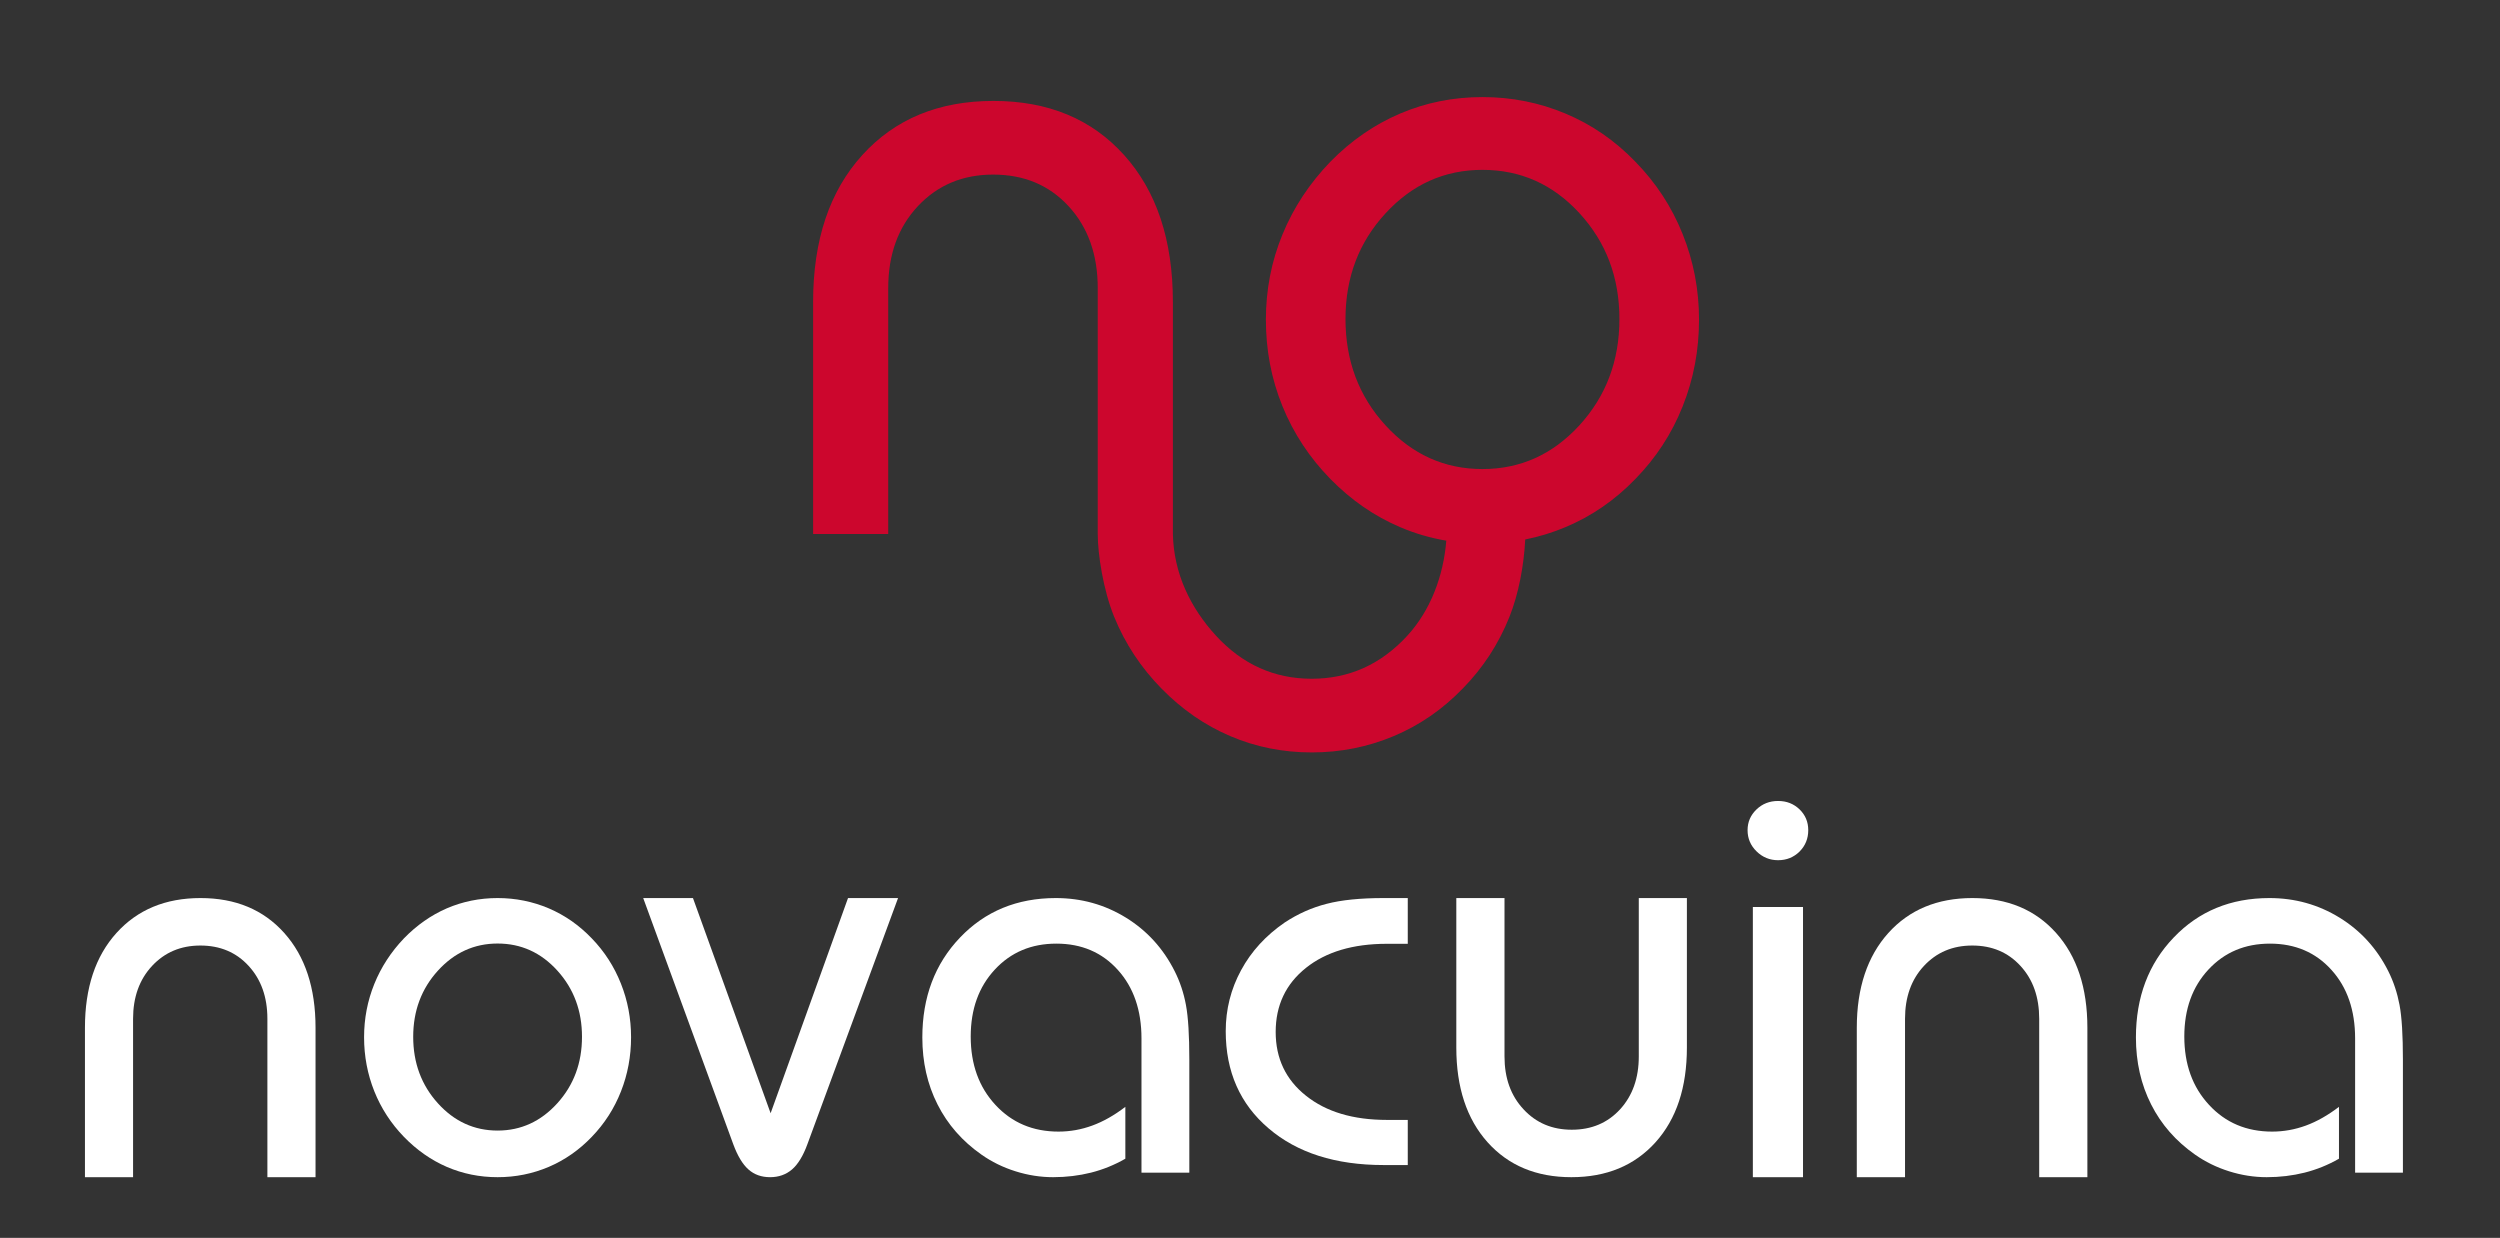
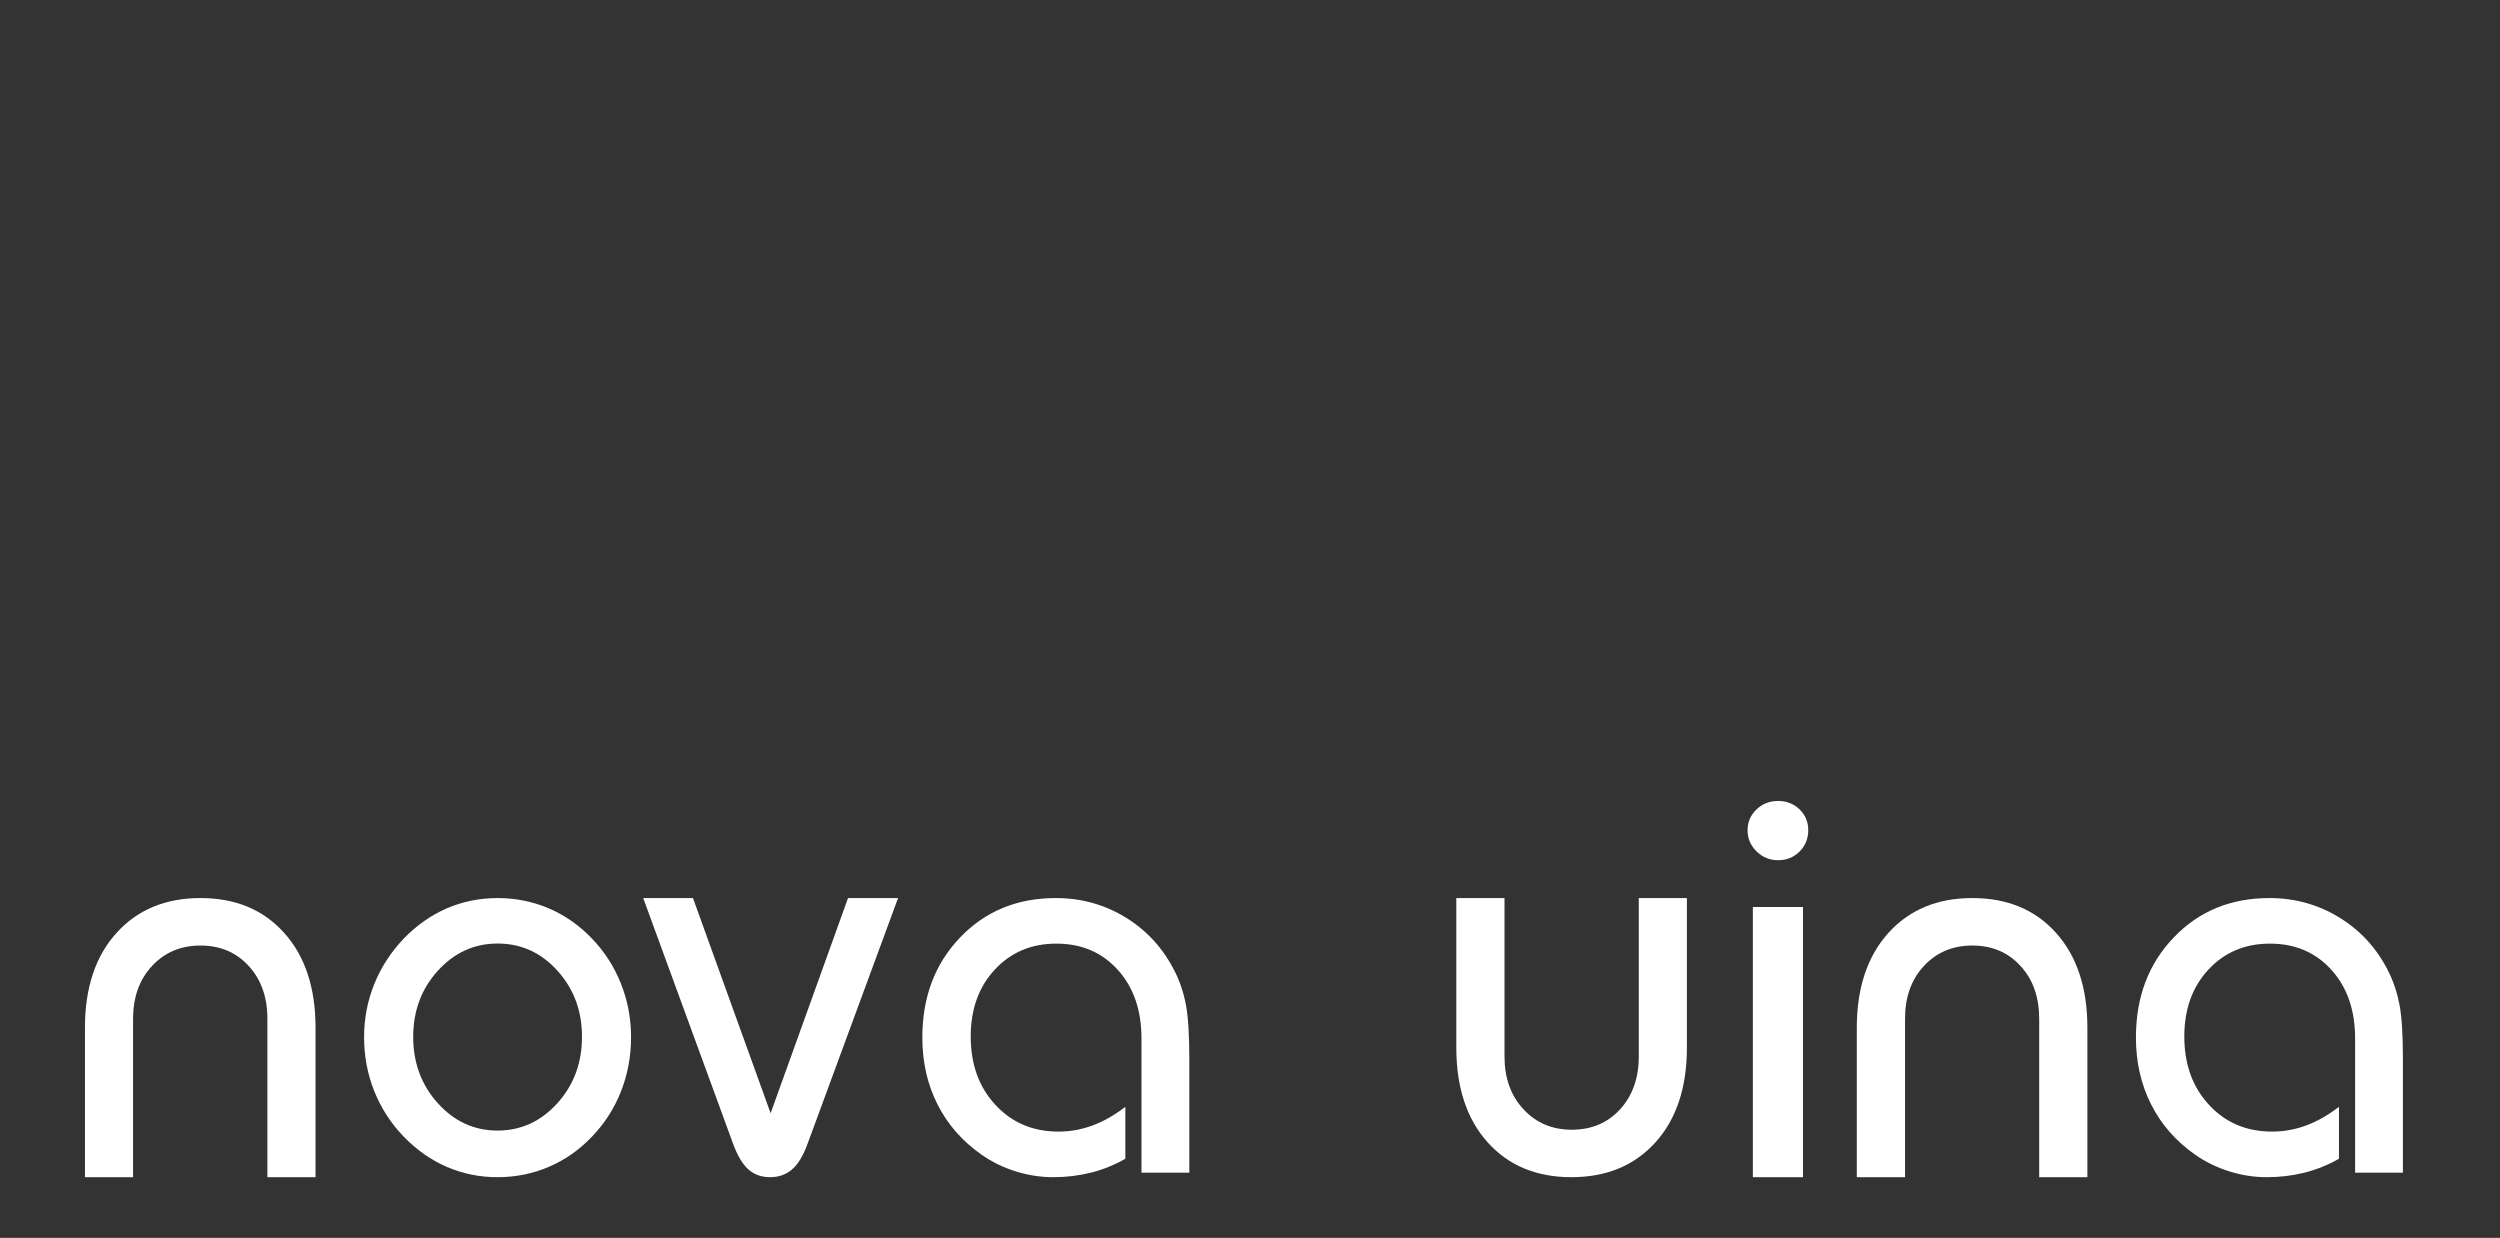
<svg xmlns="http://www.w3.org/2000/svg" width="206px" height="102px" viewBox="0 0 206 102" version="1.1">
  <rect x="0" y="0" width="206" height="102" fill="#333333" stroke="none" />
  <title>logo-novacuina</title>
  <desc>Created with Sketch.</desc>
  <g id="logo-novacuina" stroke="none" stroke-width="1" fill="none" fill-rule="evenodd">
    <path d="M7,97 L7,84.681 C7,81.399 7.864,78.796 9.594,76.879 C11.328,74.959 13.636,74 16.522,74 C19.407,74 21.709,74.959 23.424,76.879 C25.141,78.796 26,81.399 26,84.681 L26,97 L22.033,97 L22.033,83.948 C22.033,82.164 21.517,80.712 20.491,79.594 C19.465,78.472 18.138,77.912 16.511,77.912 C14.898,77.912 13.574,78.472 12.529,79.594 C11.488,80.712 10.965,82.164 10.965,83.948 L10.965,97 L7,97 Z" id="Fill-1" fill="#FFFFFF" />
    <path d="M30,85.47 C30,83.929 30.283,82.465 30.843,81.078 C31.404,79.693 32.217,78.442 33.282,77.325 C34.334,76.242 35.51,75.415 36.819,74.846 C38.13,74.284 39.524,74 41.003,74 C42.481,74 43.885,74.284 45.214,74.846 C46.544,75.415 47.728,76.242 48.764,77.325 C49.813,78.408 50.614,79.656 51.168,81.059 C51.723,82.458 52,83.929 52,85.47 C52,87.035 51.723,88.522 51.168,89.933 C50.614,91.341 49.813,92.589 48.764,93.675 C47.728,94.758 46.544,95.584 45.214,96.153 C43.885,96.717 42.481,97 41.003,97 C39.524,97 38.13,96.717 36.819,96.153 C35.51,95.584 34.334,94.758 33.282,93.675 C32.217,92.575 31.404,91.321 30.843,89.922 C30.283,88.518 30,87.035 30,85.47 M34.048,85.433 C34.048,87.587 34.726,89.409 36.081,90.91 C37.434,92.407 39.075,93.159 41.003,93.159 C42.924,93.159 44.566,92.407 45.922,90.91 C47.279,89.409 47.956,87.587 47.956,85.433 C47.956,83.295 47.282,81.477 45.933,79.986 C44.586,78.496 42.941,77.747 41.003,77.747 C39.075,77.747 37.434,78.496 36.081,79.986 C34.726,81.477 34.048,83.295 34.048,85.433" id="Fill-3" fill="#FFFFFF" />
    <path d="M57.1,74 L63.499,91.73 L69.877,74 L74,74 L66.527,94.29 C66.181,95.238 65.759,95.932 65.266,96.36 C64.77,96.786 64.166,97 63.454,97 C62.739,97 62.144,96.786 61.668,96.36 C61.187,95.932 60.773,95.238 60.423,94.29 L53,74 L57.1,74 Z" id="Fill-5" fill="#FFFFFF" />
    <path d="M94.058,96.628 L94.058,85.566 C94.058,83.242 93.41,81.359 92.108,79.919 C90.807,78.477 89.122,77.755 87.046,77.755 C84.982,77.755 83.293,78.468 81.97,79.897 C80.647,81.322 79.987,83.161 79.987,85.409 C79.987,87.703 80.666,89.582 82.025,91.045 C83.383,92.512 85.115,93.244 87.221,93.244 C88.175,93.244 89.106,93.077 90.007,92.745 C90.913,92.414 91.818,91.901 92.729,91.203 L92.729,95.477 C91.833,95.993 90.891,96.374 89.9,96.625 C88.906,96.873 87.869,97 86.78,97 C85.736,97 84.7,96.838 83.672,96.513 C82.641,96.189 81.709,95.729 80.874,95.141 C79.295,94.036 78.088,92.661 77.252,91.005 C76.415,89.353 76,87.512 76,85.488 C76,82.166 77.034,79.421 79.107,77.253 C81.178,75.083 83.81,74 86.999,74 C89.102,74 91.024,74.537 92.77,75.609 C94.511,76.682 95.854,78.156 96.794,80.028 C97.224,80.881 97.536,81.805 97.722,82.81 C97.909,83.813 98,85.314 98,87.307 L98,96.628 L94.058,96.628 Z" id="Fill-7" fill="#FFFFFF" />
-     <path d="M116,77.769 L114.278,77.769 C111.494,77.769 109.268,78.431 107.611,79.753 C105.949,81.079 105.116,82.839 105.116,85.034 C105.116,87.219 105.953,88.973 107.62,90.293 C109.285,91.619 111.504,92.281 114.278,92.281 L116,92.281 L116,96 L114.012,96 C110.05,96 106.892,94.994 104.536,92.981 C102.179,90.976 101,88.3 101,84.971 C101,83.175 101.422,81.5 102.265,79.945 C103.108,78.387 104.307,77.083 105.856,76.017 C106.942,75.301 108.093,74.787 109.315,74.475 C110.532,74.157 112.099,74 114.012,74 L116,74 L116,77.769 Z" id="Fill-9" fill="#FFFFFF" />
    <path d="M139,74 L139,86.318 C139,89.603 138.142,92.203 136.417,94.122 C134.689,96.04 132.382,97 129.48,97 C126.594,97 124.295,96.04 122.576,94.122 C120.858,92.203 120,89.603 120,86.318 L120,74 L123.971,74 L123.971,87.056 C123.971,88.836 124.492,90.285 125.537,91.405 C126.574,92.529 127.901,93.089 129.514,93.089 C131.14,93.089 132.467,92.529 133.498,91.405 C134.519,90.285 135.036,88.836 135.036,87.056 L135.036,74 L139,74 Z" id="Fill-11" fill="#FFFFFF" />
    <path d="M144,68.405 C144,67.741 144.241,67.175 144.729,66.703 C145.212,66.236 145.807,66 146.512,66 C147.22,66 147.804,66.231 148.285,66.694 C148.761,67.156 149,67.724 149,68.405 C149,69.101 148.761,69.688 148.285,70.167 C147.804,70.64 147.22,70.881 146.512,70.881 C145.825,70.881 145.234,70.637 144.739,70.153 C144.245,69.669 144,69.087 144,68.405 L144,68.405 Z M144.435,97 L148.568,97 L148.568,74.736 L144.435,74.736 L144.435,97 Z" id="Fill-13" fill="#FFFFFF" />
    <path d="M153,97 L153,84.681 C153,81.399 153.874,78.796 155.598,76.879 C157.33,74.959 159.64,74 162.521,74 C165.409,74 167.711,74.959 169.425,76.879 C171.14,78.796 172,81.399 172,84.681 L172,97 L168.03,97 L168.03,83.948 C168.03,82.164 167.52,80.712 166.49,79.594 C165.466,78.472 164.14,77.912 162.514,77.912 C160.899,77.912 159.575,78.472 158.531,79.594 C157.491,80.712 156.974,82.164 156.974,83.948 L156.974,97 L153,97 Z" id="Fill-15" fill="#FFFFFF" />
    <path d="M194.061,96.628 L194.061,85.566 C194.061,83.242 193.413,81.359 192.11,79.919 C190.81,78.477 189.119,77.755 187.045,77.755 C184.987,77.755 183.297,78.468 181.97,79.897 C180.647,81.322 179.987,83.161 179.987,85.409 C179.987,87.703 180.667,89.582 182.028,91.045 C183.384,92.512 185.114,93.244 187.222,93.244 C188.174,93.244 189.104,93.077 190.009,92.745 C190.911,92.414 191.816,91.901 192.731,91.203 L192.731,95.477 C191.836,95.993 190.891,96.374 189.901,96.625 C188.909,96.873 187.867,97 186.778,97 C185.739,97 184.7,96.838 183.671,96.513 C182.642,96.189 181.71,95.729 180.874,95.141 C179.298,94.036 178.088,92.661 177.253,91.005 C176.417,89.353 176,87.512 176,85.488 C176,82.166 177.033,79.421 179.111,77.253 C181.182,75.083 183.811,74 187.001,74 C189.1,74 191.027,74.537 192.771,75.609 C194.515,76.682 195.859,78.156 196.797,80.028 C197.225,80.881 197.532,81.805 197.723,82.81 C197.91,83.813 198,85.314 198,87.307 L198,96.628 L194.061,96.628 Z" id="Fill-17" fill="#FFFFFF" />
-     <path d="M122.154,8 C124.556,8 126.834,8.452 128.992,9.357 C131.148,10.261 133.072,11.581 134.747,13.318 C136.448,15.056 137.754,17.044 138.65,19.288 C139.552,21.53 140,23.884 140,26.343 C140,28.853 139.552,31.234 138.65,33.487 C137.754,35.742 136.448,37.739 134.747,39.475 C133.072,41.211 131.148,42.534 128.992,43.438 C127.918,43.889 126.814,44.227 125.679,44.452 C125.57,46.608 125.134,48.936 124.377,50.833 C123.488,53.059 122.203,55.032 120.521,56.744 C118.86,58.461 116.966,59.765 114.836,60.658 C112.702,61.552 110.452,62 108.082,62 C105.709,62 103.478,61.552 101.381,60.658 C99.284,59.765 97.395,58.461 95.714,56.744 C94.009,55.008 92.705,53.03 91.803,50.814 C90.904,48.598 90.454,45.659 90.454,44.001 L90.454,23.744 C90.454,20.981 89.653,18.731 88.052,16.992 C86.45,15.254 84.38,14.386 81.841,14.386 C79.323,14.386 77.256,15.254 75.63,16.992 C74.003,18.731 73.19,20.981 73.19,23.744 L73.19,44.001 L67,44.001 L67,24.887 C67,19.792 68.351,15.755 71.052,12.779 C73.752,9.802 77.356,8.316 81.857,8.316 C86.36,8.316 89.951,9.802 92.628,12.779 C95.308,15.755 96.646,19.792 96.646,24.887 L96.646,44.001 C96.715,47.26 98.097,50.087 100.194,52.377 C102.368,54.746 104.997,55.929 108.082,55.929 C111.168,55.929 113.797,54.746 115.967,52.377 C117.867,50.306 118.938,47.481 119.175,44.55 C117.859,44.329 116.592,43.959 115.371,43.438 C113.249,42.534 111.334,41.211 109.632,39.475 C107.907,37.714 106.586,35.712 105.674,33.47 C104.761,31.228 104.309,28.853 104.309,26.343 C104.309,23.884 104.761,21.543 105.674,19.325 C106.586,17.103 107.907,15.101 109.632,13.318 C111.334,11.581 113.249,10.261 115.371,9.357 C117.492,8.452 119.756,8 122.154,8 Z M122.154,13.996 C119.028,13.996 116.367,15.189 114.17,17.576 C111.969,19.959 110.869,22.864 110.869,26.288 C110.869,29.733 111.969,32.653 114.17,35.053 C116.367,37.451 119.028,38.65 122.154,38.65 C125.28,38.65 127.94,37.451 130.137,35.053 C132.337,32.653 133.44,29.733 133.44,26.288 C133.44,22.864 132.345,19.959 130.156,17.576 C127.969,15.189 125.3,13.996 122.154,13.996 Z" id="logo-nc" fill="#CC062D" />
  </g>
</svg>